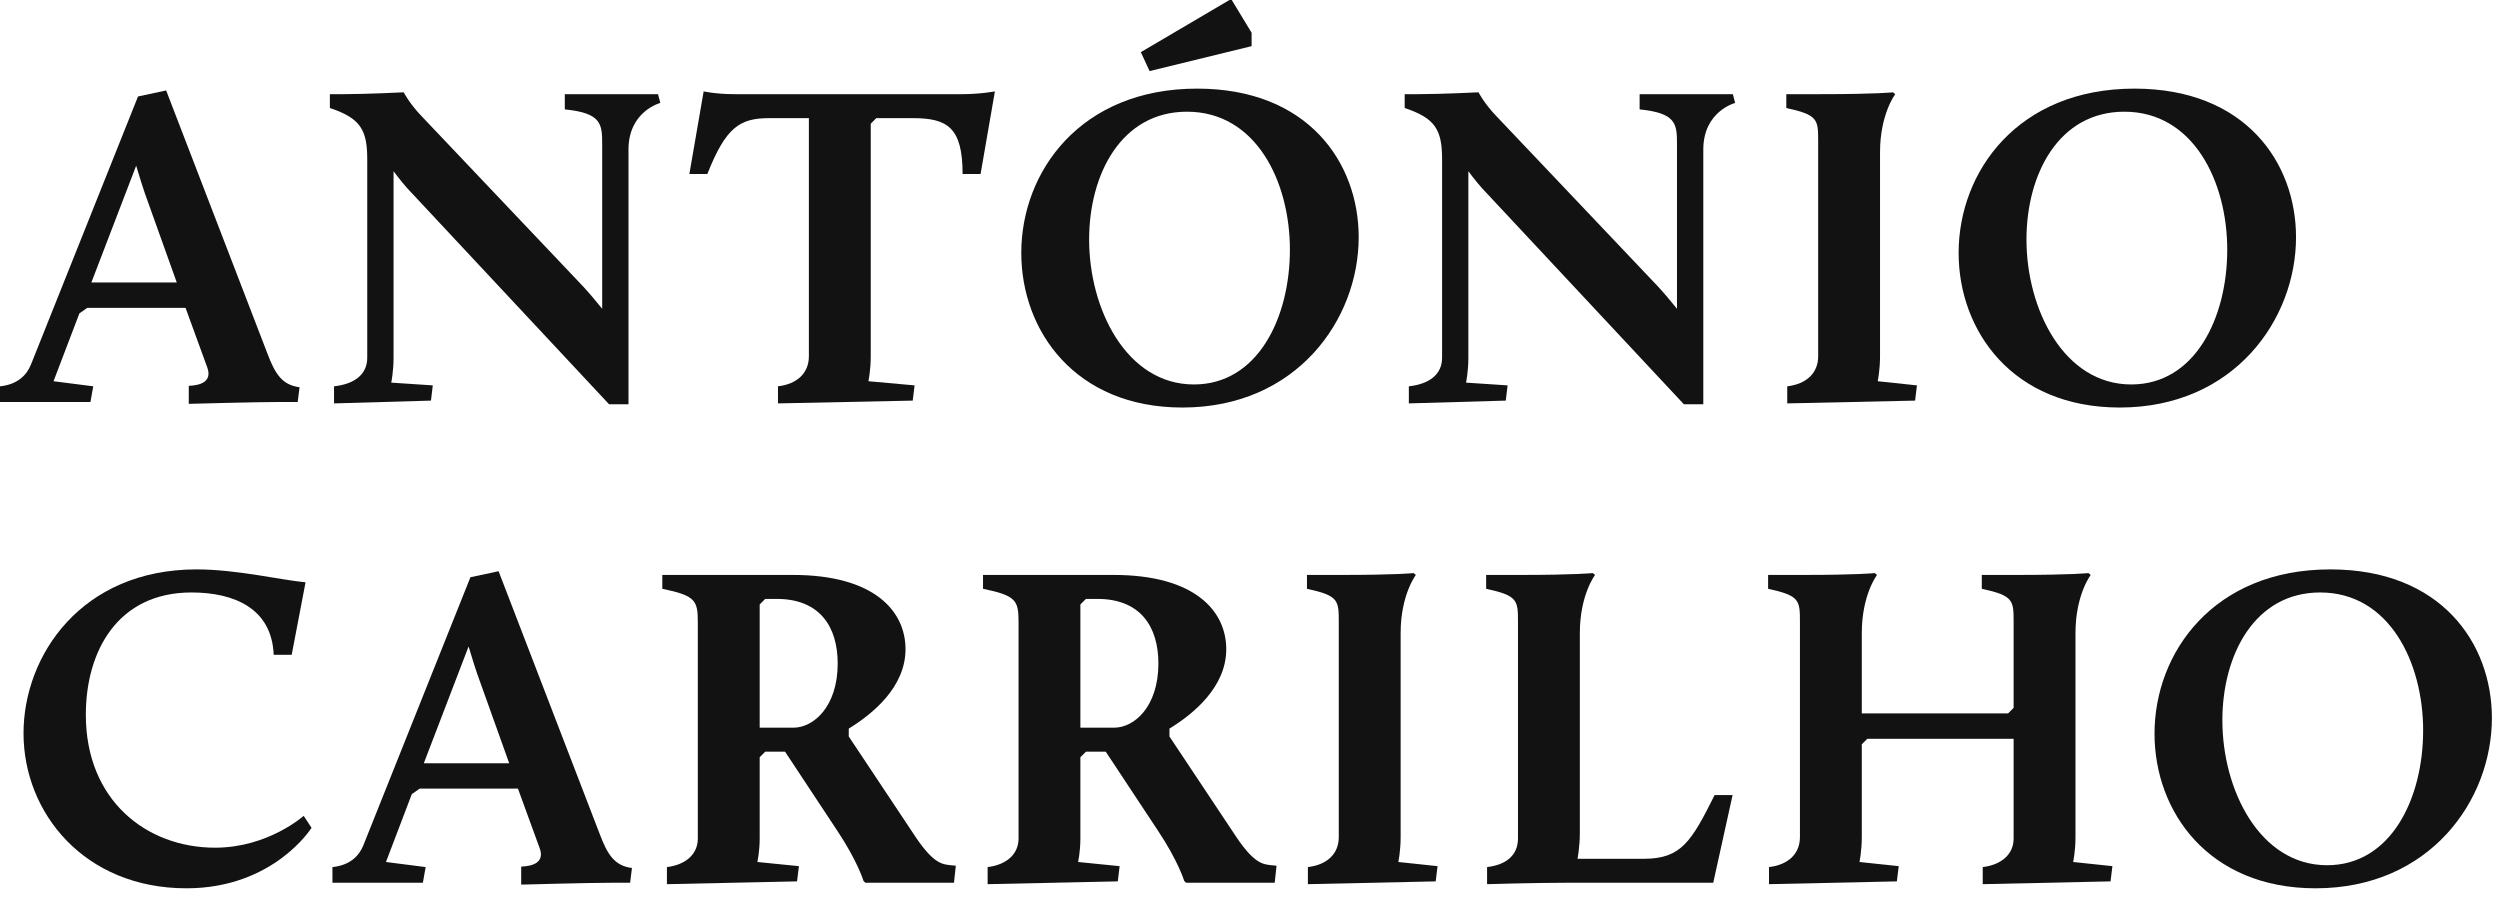
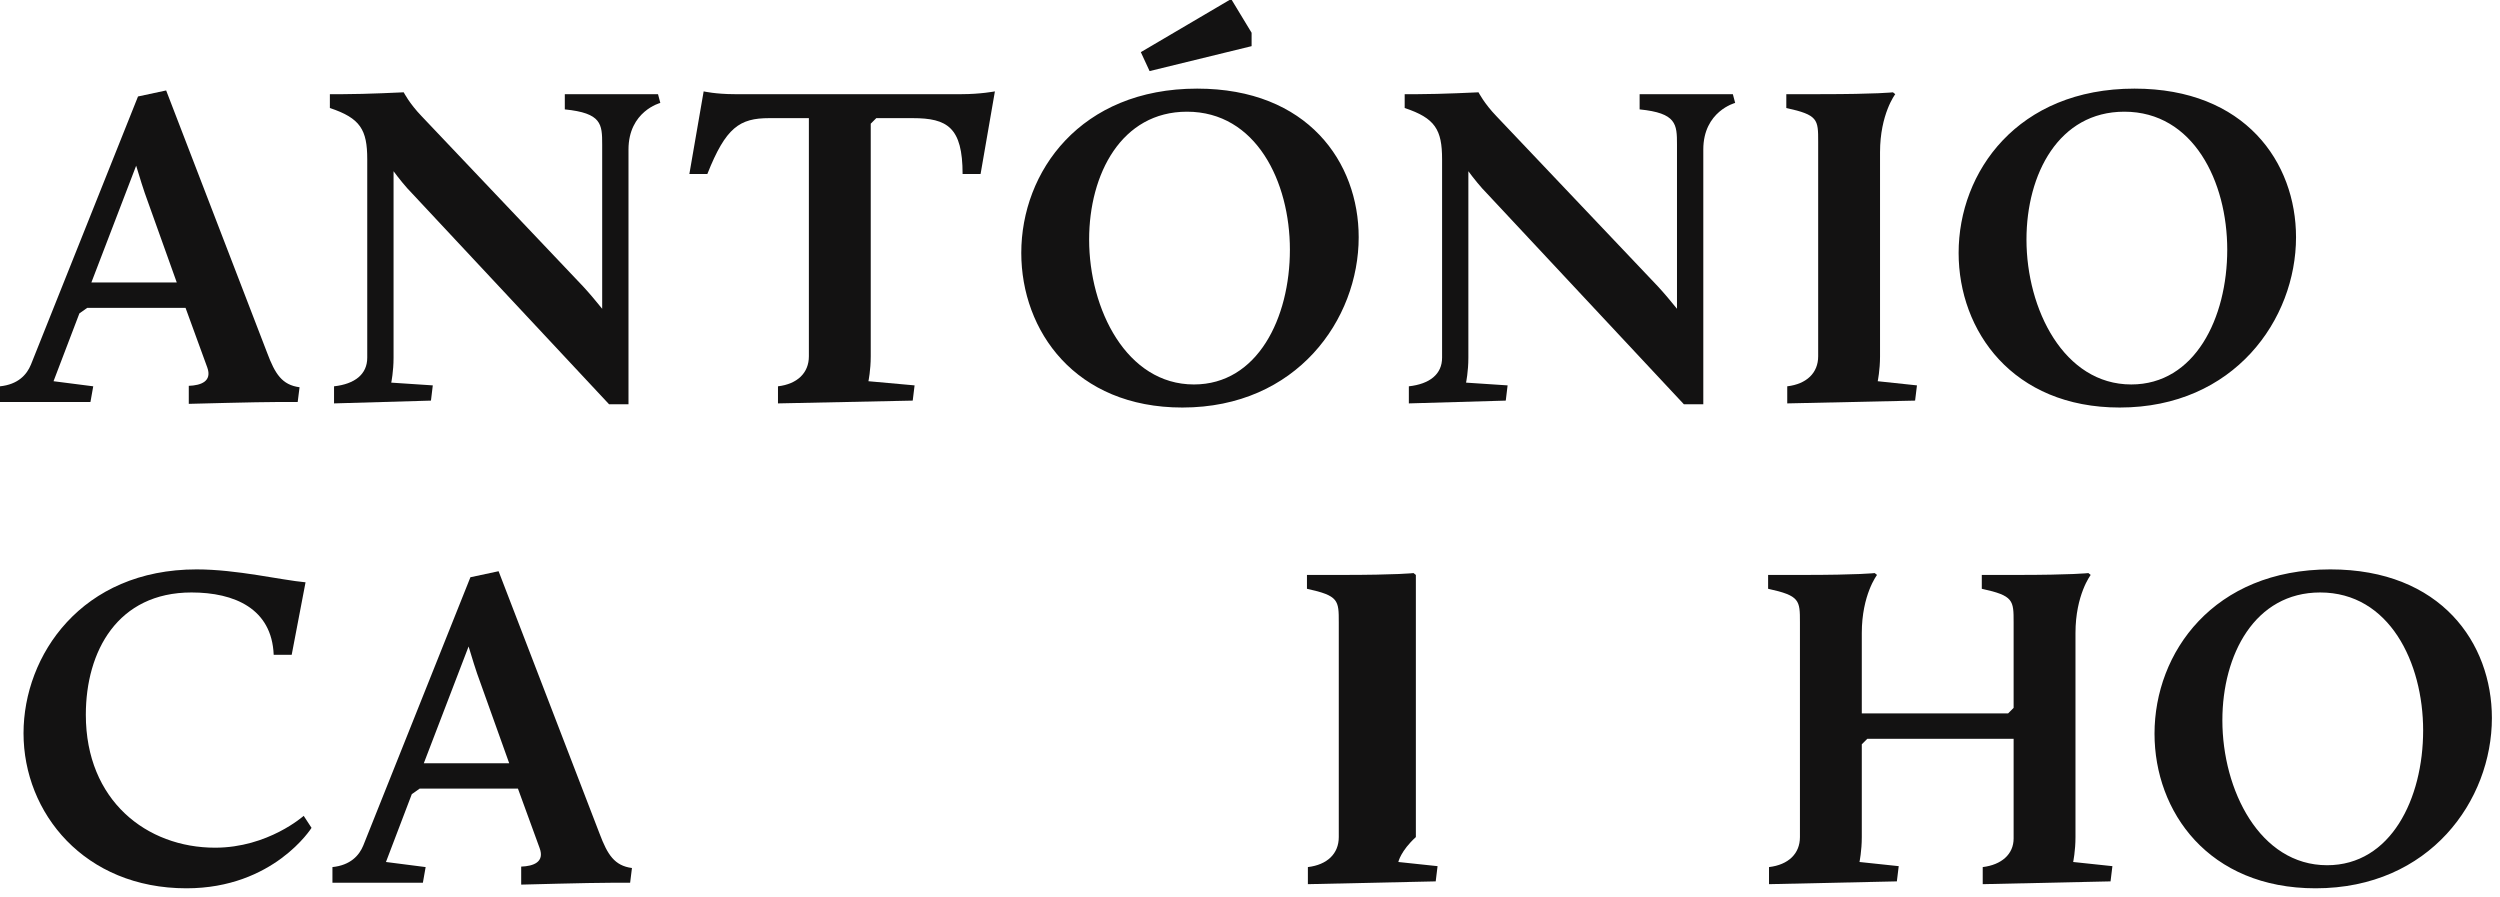
<svg xmlns="http://www.w3.org/2000/svg" width="78" height="28" viewBox="0 0 78 28" fill="none">
  <path d="M69.338 22.474C69.338 24.648 70.504 26.995 72.606 26.995C74.594 26.995 75.602 24.922 75.602 22.79C75.602 20.674 74.55 18.485 72.39 18.485C70.346 18.485 69.338 20.429 69.338 22.474ZM67.221 22.891C67.221 20.357 69.064 17.765 72.707 17.765C76.163 17.765 77.747 20.069 77.747 22.402C77.747 24.965 75.817 27.715 72.246 27.715C68.906 27.715 67.221 25.325 67.221 22.891Z" fill="#131212" />
  <path d="M55.193 27.586V27.053C55.798 26.981 56.158 26.635 56.158 26.117V19.421C56.158 18.73 56.158 18.586 55.165 18.37V17.938H56.216C58.016 17.938 58.491 17.88 58.491 17.88L58.563 17.938C58.563 17.938 58.088 18.557 58.088 19.752V22.258H62.653L62.825 22.085V19.421C62.825 18.73 62.825 18.586 61.832 18.37V17.938H62.883C64.683 17.938 65.158 17.88 65.158 17.88L65.23 17.938C65.23 17.938 64.755 18.557 64.755 19.752V26.117C64.755 26.549 64.683 26.894 64.683 26.894L65.907 27.024L65.849 27.499L61.861 27.586V27.053C62.451 26.981 62.825 26.65 62.825 26.16V23.05H58.261L58.088 23.222V26.117C58.088 26.549 58.016 26.894 58.016 26.894L59.24 27.024L59.182 27.499L55.193 27.586Z" fill="#131212" />
-   <path d="M46.397 27.586V27.053C47.001 26.981 47.361 26.678 47.361 26.16V19.421C47.361 18.73 47.361 18.586 46.368 18.37V17.938H47.419C49.161 17.938 49.694 17.88 49.694 17.88L49.766 17.938C49.766 17.938 49.291 18.557 49.291 19.752V25.987C49.291 26.419 49.219 26.794 49.219 26.794H51.292C52.459 26.794 52.776 26.246 53.496 24.806H54.057L53.453 27.542H48.859C47.894 27.542 46.397 27.586 46.397 27.586Z" fill="#131212" />
-   <path d="M40.806 27.586V27.053C41.41 26.981 41.77 26.635 41.77 26.117V19.421C41.77 18.73 41.77 18.586 40.777 18.37V17.938H41.828C43.628 17.938 44.103 17.88 44.103 17.88L44.175 17.938C44.175 17.938 43.7 18.557 43.7 19.752V26.117C43.7 26.549 43.628 26.894 43.628 26.894L44.852 27.024L44.794 27.499L40.806 27.586Z" fill="#131212" />
-   <path d="M30.814 27.586V27.053C31.404 26.981 31.779 26.65 31.779 26.16V19.421C31.779 18.73 31.707 18.586 30.67 18.37V17.938H34.745C37.279 17.938 38.259 19.061 38.259 20.256C38.259 21.437 37.236 22.272 36.487 22.733V22.978L38.575 26.117C39.137 26.952 39.411 26.966 39.67 26.995L39.828 27.01L39.771 27.542H37.006L36.948 27.485C36.948 27.485 36.761 26.866 36.127 25.915L34.5 23.453H33.881L33.708 23.626V26.16C33.708 26.578 33.636 26.894 33.636 26.894L34.932 27.024L34.875 27.499L30.814 27.586ZM33.708 22.704H34.76C35.393 22.704 36.142 22.042 36.142 20.702C36.142 19.55 35.58 18.686 34.241 18.686H33.881L33.708 18.859V22.704Z" fill="#131212" />
-   <path d="M20.808 27.586V27.053C21.398 26.981 21.772 26.65 21.772 26.16V19.421C21.772 18.73 21.7 18.586 20.664 18.37V17.938H24.739C27.273 17.938 28.252 19.061 28.252 20.256C28.252 21.437 27.23 22.272 26.481 22.733V22.978L28.569 26.117C29.131 26.952 29.404 26.966 29.664 26.995L29.822 27.01L29.764 27.542H27L26.942 27.485C26.942 27.485 26.755 26.866 26.121 25.915L24.494 23.453H23.875L23.702 23.626V26.16C23.702 26.578 23.63 26.894 23.63 26.894L24.926 27.024L24.868 27.499L20.808 27.586ZM23.702 22.704H24.753C25.387 22.704 26.136 22.042 26.136 20.702C26.136 19.55 25.574 18.686 24.235 18.686H23.875L23.702 18.859V22.704Z" fill="#131212" />
+   <path d="M40.806 27.586V27.053C41.41 26.981 41.77 26.635 41.77 26.117V19.421C41.77 18.73 41.77 18.586 40.777 18.37V17.938H41.828C43.628 17.938 44.103 17.88 44.103 17.88L44.175 17.938V26.117C43.7 26.549 43.628 26.894 43.628 26.894L44.852 27.024L44.794 27.499L40.806 27.586Z" fill="#131212" />
  <path d="M10.372 27.542V27.053C10.933 26.995 11.207 26.693 11.336 26.376L14.677 18.01L15.556 17.822L18.709 26.016C18.954 26.664 19.17 27.01 19.717 27.082L19.66 27.542H19.069C18.392 27.542 16.261 27.6 16.261 27.6V27.038C16.65 27.024 16.996 26.894 16.837 26.462L16.16 24.605H13.093L12.848 24.778L12.042 26.894L13.28 27.053L13.194 27.542H10.372ZM14.98 21.278C14.864 20.976 14.706 20.458 14.62 20.17L13.223 23.813H15.887L14.98 21.278Z" fill="#131212" />
  <path d="M0.734 22.877C0.734 20.443 2.549 17.765 6.134 17.765C7.387 17.765 8.755 18.096 9.533 18.168L9.101 20.429H8.539C8.482 18.989 7.315 18.485 5.976 18.485C3.672 18.485 2.678 20.314 2.678 22.301C2.678 24.979 4.579 26.448 6.71 26.448C8.366 26.448 9.475 25.454 9.475 25.454L9.72 25.829C9.72 25.829 8.539 27.715 5.818 27.715C2.635 27.715 0.734 25.368 0.734 22.877Z" fill="#131212" />
  <path d="M63.226 7.474C63.226 9.648 64.393 11.995 66.495 11.995C68.482 11.995 69.49 9.922 69.49 7.79C69.49 5.674 68.439 3.485 66.279 3.485C64.234 3.485 63.226 5.429 63.226 7.474ZM61.109 7.891C61.109 5.357 62.953 2.765 66.596 2.765C70.052 2.765 71.636 5.069 71.636 7.402C71.636 9.965 69.706 12.715 66.135 12.715C62.794 12.715 61.109 10.325 61.109 7.891Z" fill="#131212" />
  <path d="M55.762 12.586V12.053C56.367 11.981 56.727 11.635 56.727 11.117V4.421C56.727 3.73 56.727 3.586 55.733 3.37V2.938H56.785C58.585 2.938 59.06 2.88 59.06 2.88L59.132 2.938C59.132 2.938 58.657 3.557 58.657 4.752V11.117C58.657 11.549 58.585 11.894 58.585 11.894L59.809 12.024L59.751 12.499L55.762 12.586Z" fill="#131212" />
  <path d="M43.956 12.586V12.053C44.604 11.981 44.993 11.678 44.993 11.16V4.968C44.993 4.046 44.777 3.686 43.826 3.37V2.938H44.244C44.949 2.938 46.13 2.88 46.13 2.88C46.13 2.88 46.303 3.226 46.692 3.629L51.732 8.942C51.919 9.144 52.149 9.418 52.322 9.634V4.507C52.322 3.874 52.308 3.528 51.156 3.413V2.938H54.065L54.137 3.211C54.137 3.211 53.143 3.47 53.143 4.666V12.614H52.538L46.404 6.048C46.202 5.846 45.972 5.558 45.813 5.342V11.16C45.813 11.592 45.741 11.938 45.741 11.938L47.037 12.024L46.98 12.499L43.956 12.586Z" fill="#131212" />
  <path d="M33.981 7.474C33.981 9.648 35.148 11.995 37.25 11.995C39.237 11.995 40.245 9.922 40.245 7.79C40.245 5.674 39.194 3.485 37.034 3.485C34.989 3.485 33.981 5.429 33.981 7.474ZM31.864 7.891C31.864 5.357 33.708 2.765 37.351 2.765C40.807 2.765 42.391 5.069 42.391 7.402C42.391 9.965 40.461 12.715 36.89 12.715C33.549 12.715 31.864 10.325 31.864 7.891ZM35.594 1.627L38.359 0H38.431L39.05 1.022V1.44L35.867 2.218L35.594 1.627Z" fill="#131212" />
  <path d="M24.273 12.586V12.053C24.877 11.981 25.237 11.635 25.237 11.117V3.686H23.999C23.077 3.686 22.645 3.974 22.069 5.429H21.508L21.954 2.851C21.954 2.851 22.329 2.938 22.919 2.938H30.004C30.594 2.938 31.041 2.851 31.041 2.851L30.594 5.429H30.033C30.033 3.974 29.557 3.686 28.477 3.686H27.34L27.167 3.859V11.117C27.167 11.549 27.095 11.894 27.095 11.894L28.535 12.024L28.477 12.499L24.273 12.586Z" fill="#131212" />
  <path d="M10.422 12.586V12.053C11.07 11.981 11.458 11.678 11.458 11.16V4.968C11.458 4.046 11.242 3.686 10.292 3.37V2.938H10.71C11.415 2.938 12.596 2.88 12.596 2.88C12.596 2.88 12.769 3.226 13.158 3.629L18.198 8.942C18.385 9.144 18.615 9.418 18.788 9.634V4.507C18.788 3.874 18.774 3.528 17.622 3.413V2.938H20.53L20.602 3.211C20.602 3.211 19.609 3.47 19.609 4.666V12.614H19.004L12.87 6.048C12.668 5.846 12.438 5.558 12.279 5.342V11.16C12.279 11.592 12.207 11.938 12.207 11.938L13.503 12.024L13.446 12.499L10.422 12.586Z" fill="#131212" />
  <path d="M0 12.542V12.053C0.562 11.995 0.835 11.693 0.965 11.376L4.306 3.01L5.184 2.822L8.338 11.016C8.582 11.664 8.798 12.01 9.346 12.082L9.288 12.542H8.698C8.021 12.542 5.89 12.6 5.89 12.6V12.038C6.278 12.024 6.624 11.894 6.466 11.462L5.789 9.605H2.722L2.477 9.778L1.67 11.894L2.909 12.053L2.822 12.542H0ZM4.608 6.278C4.493 5.976 4.334 5.458 4.248 5.17L2.851 8.813H5.515L4.608 6.278Z" fill="#131212" />
</svg>